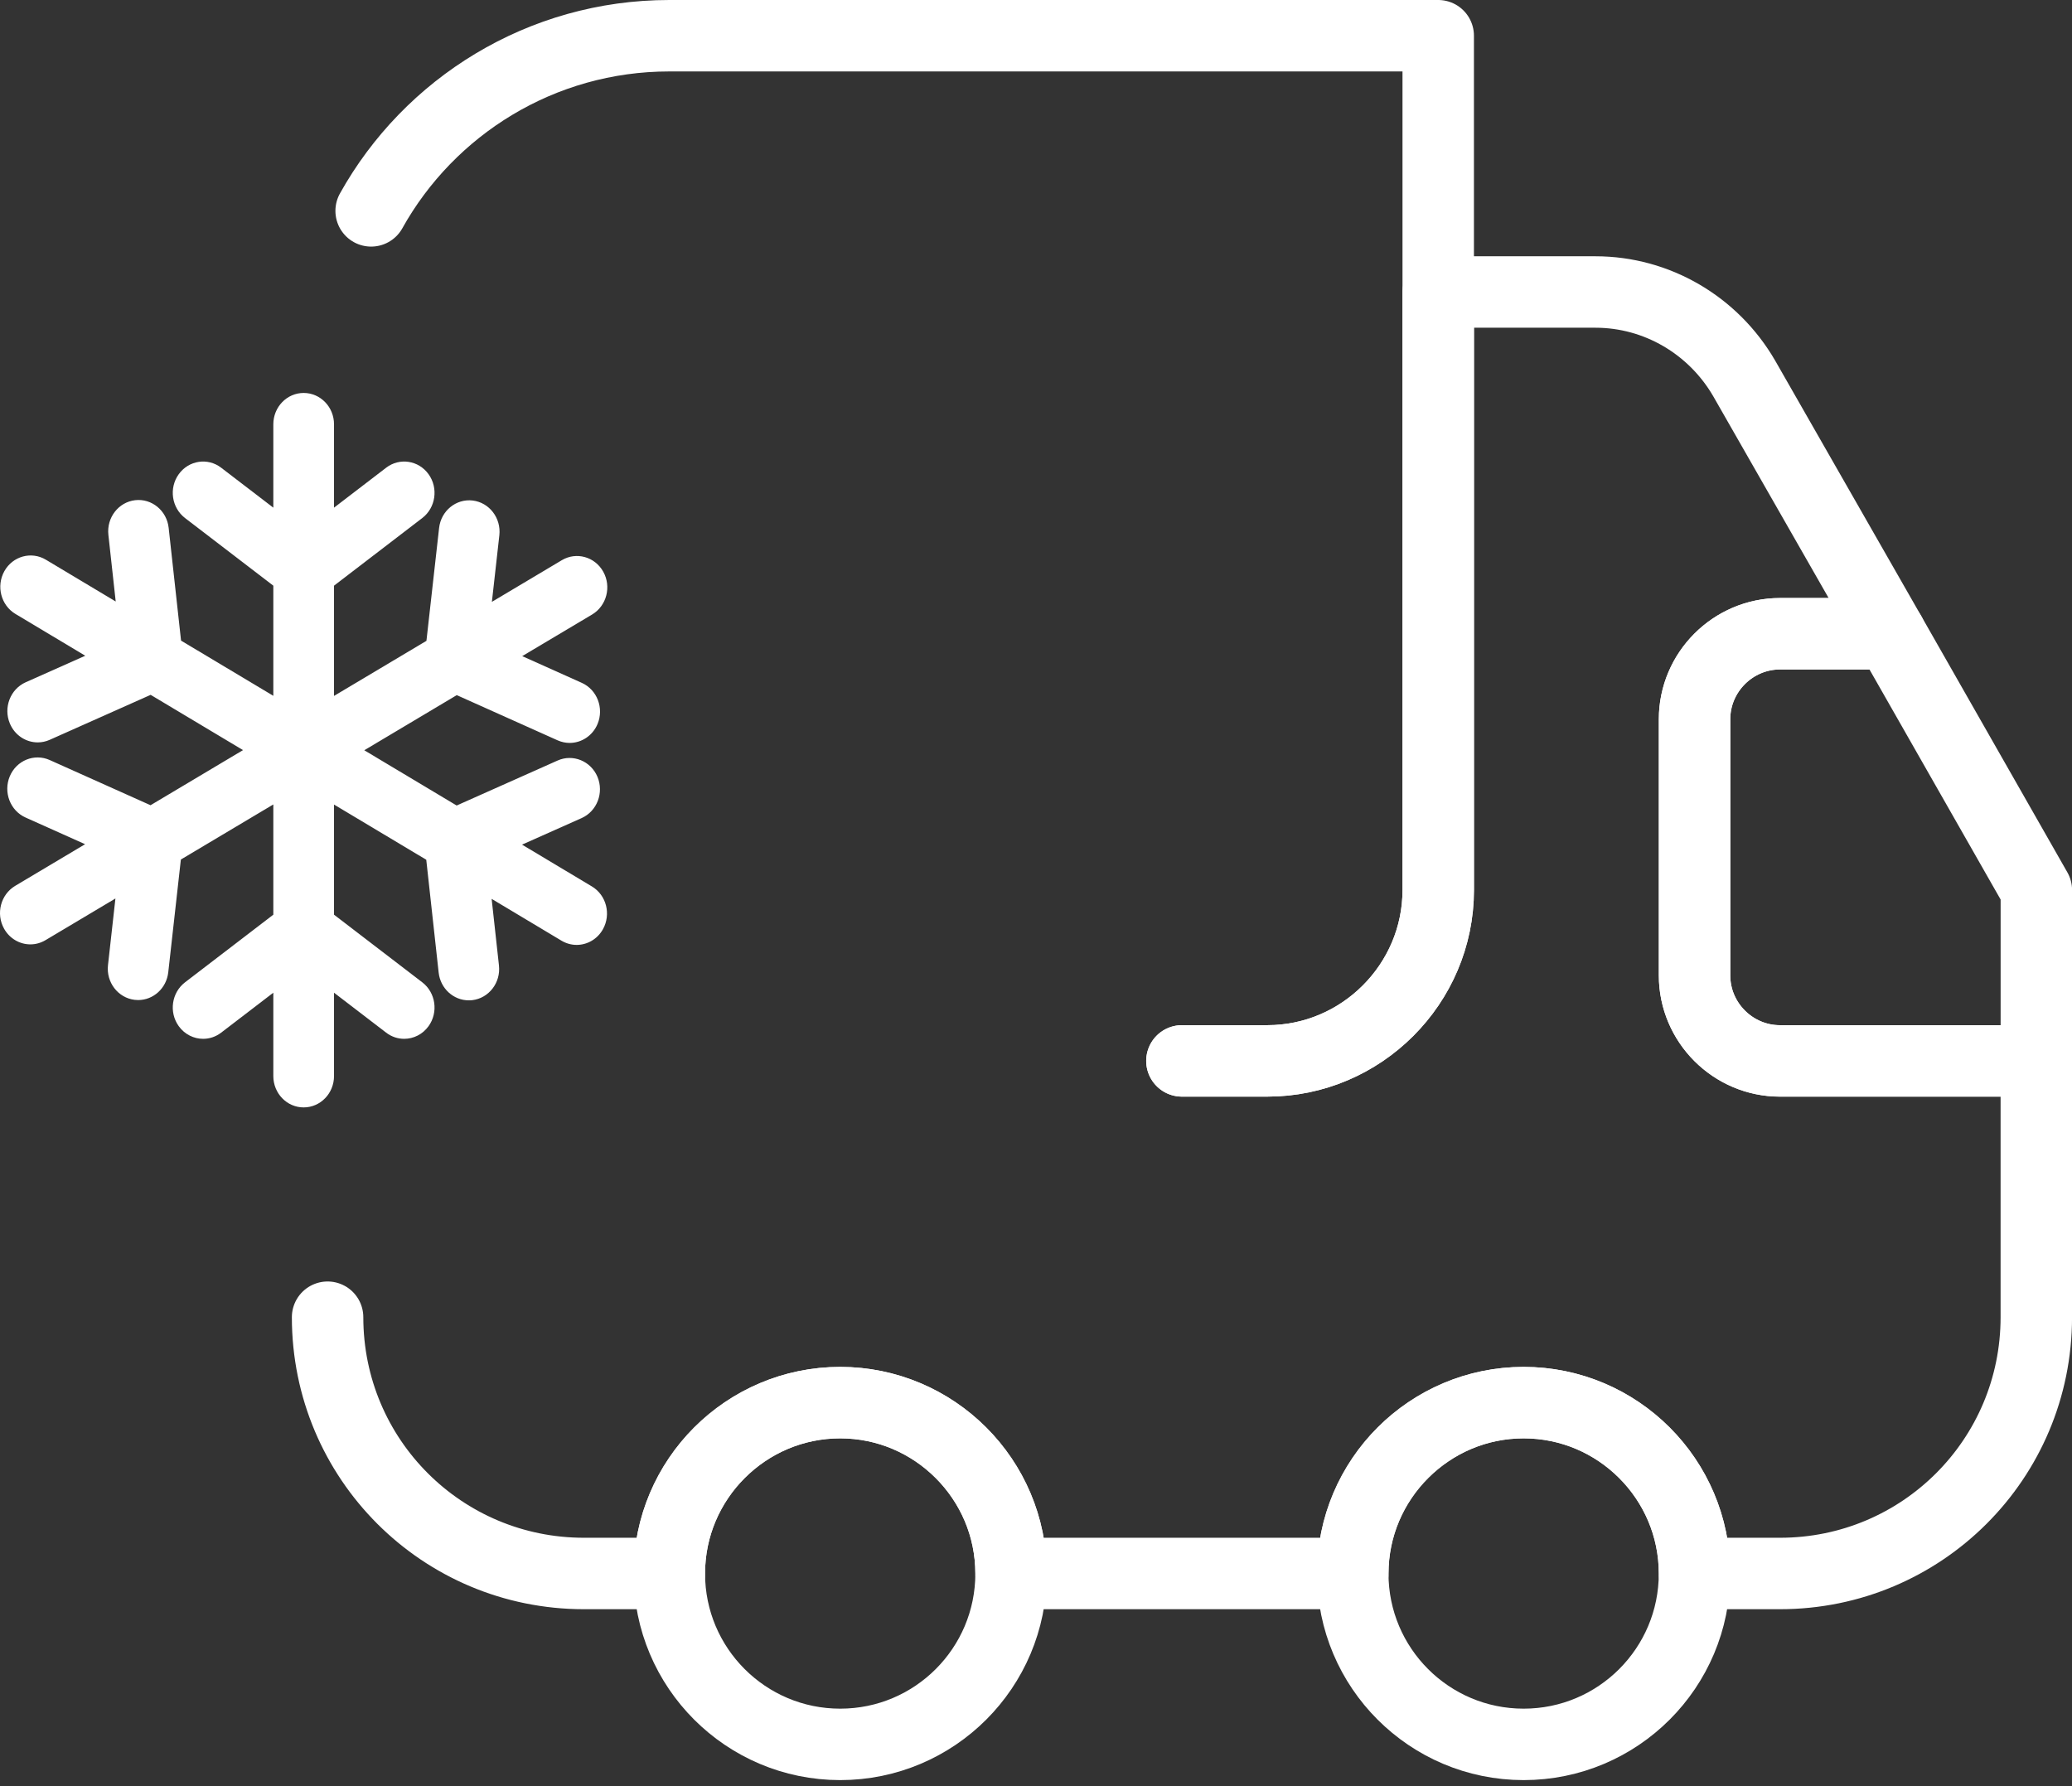
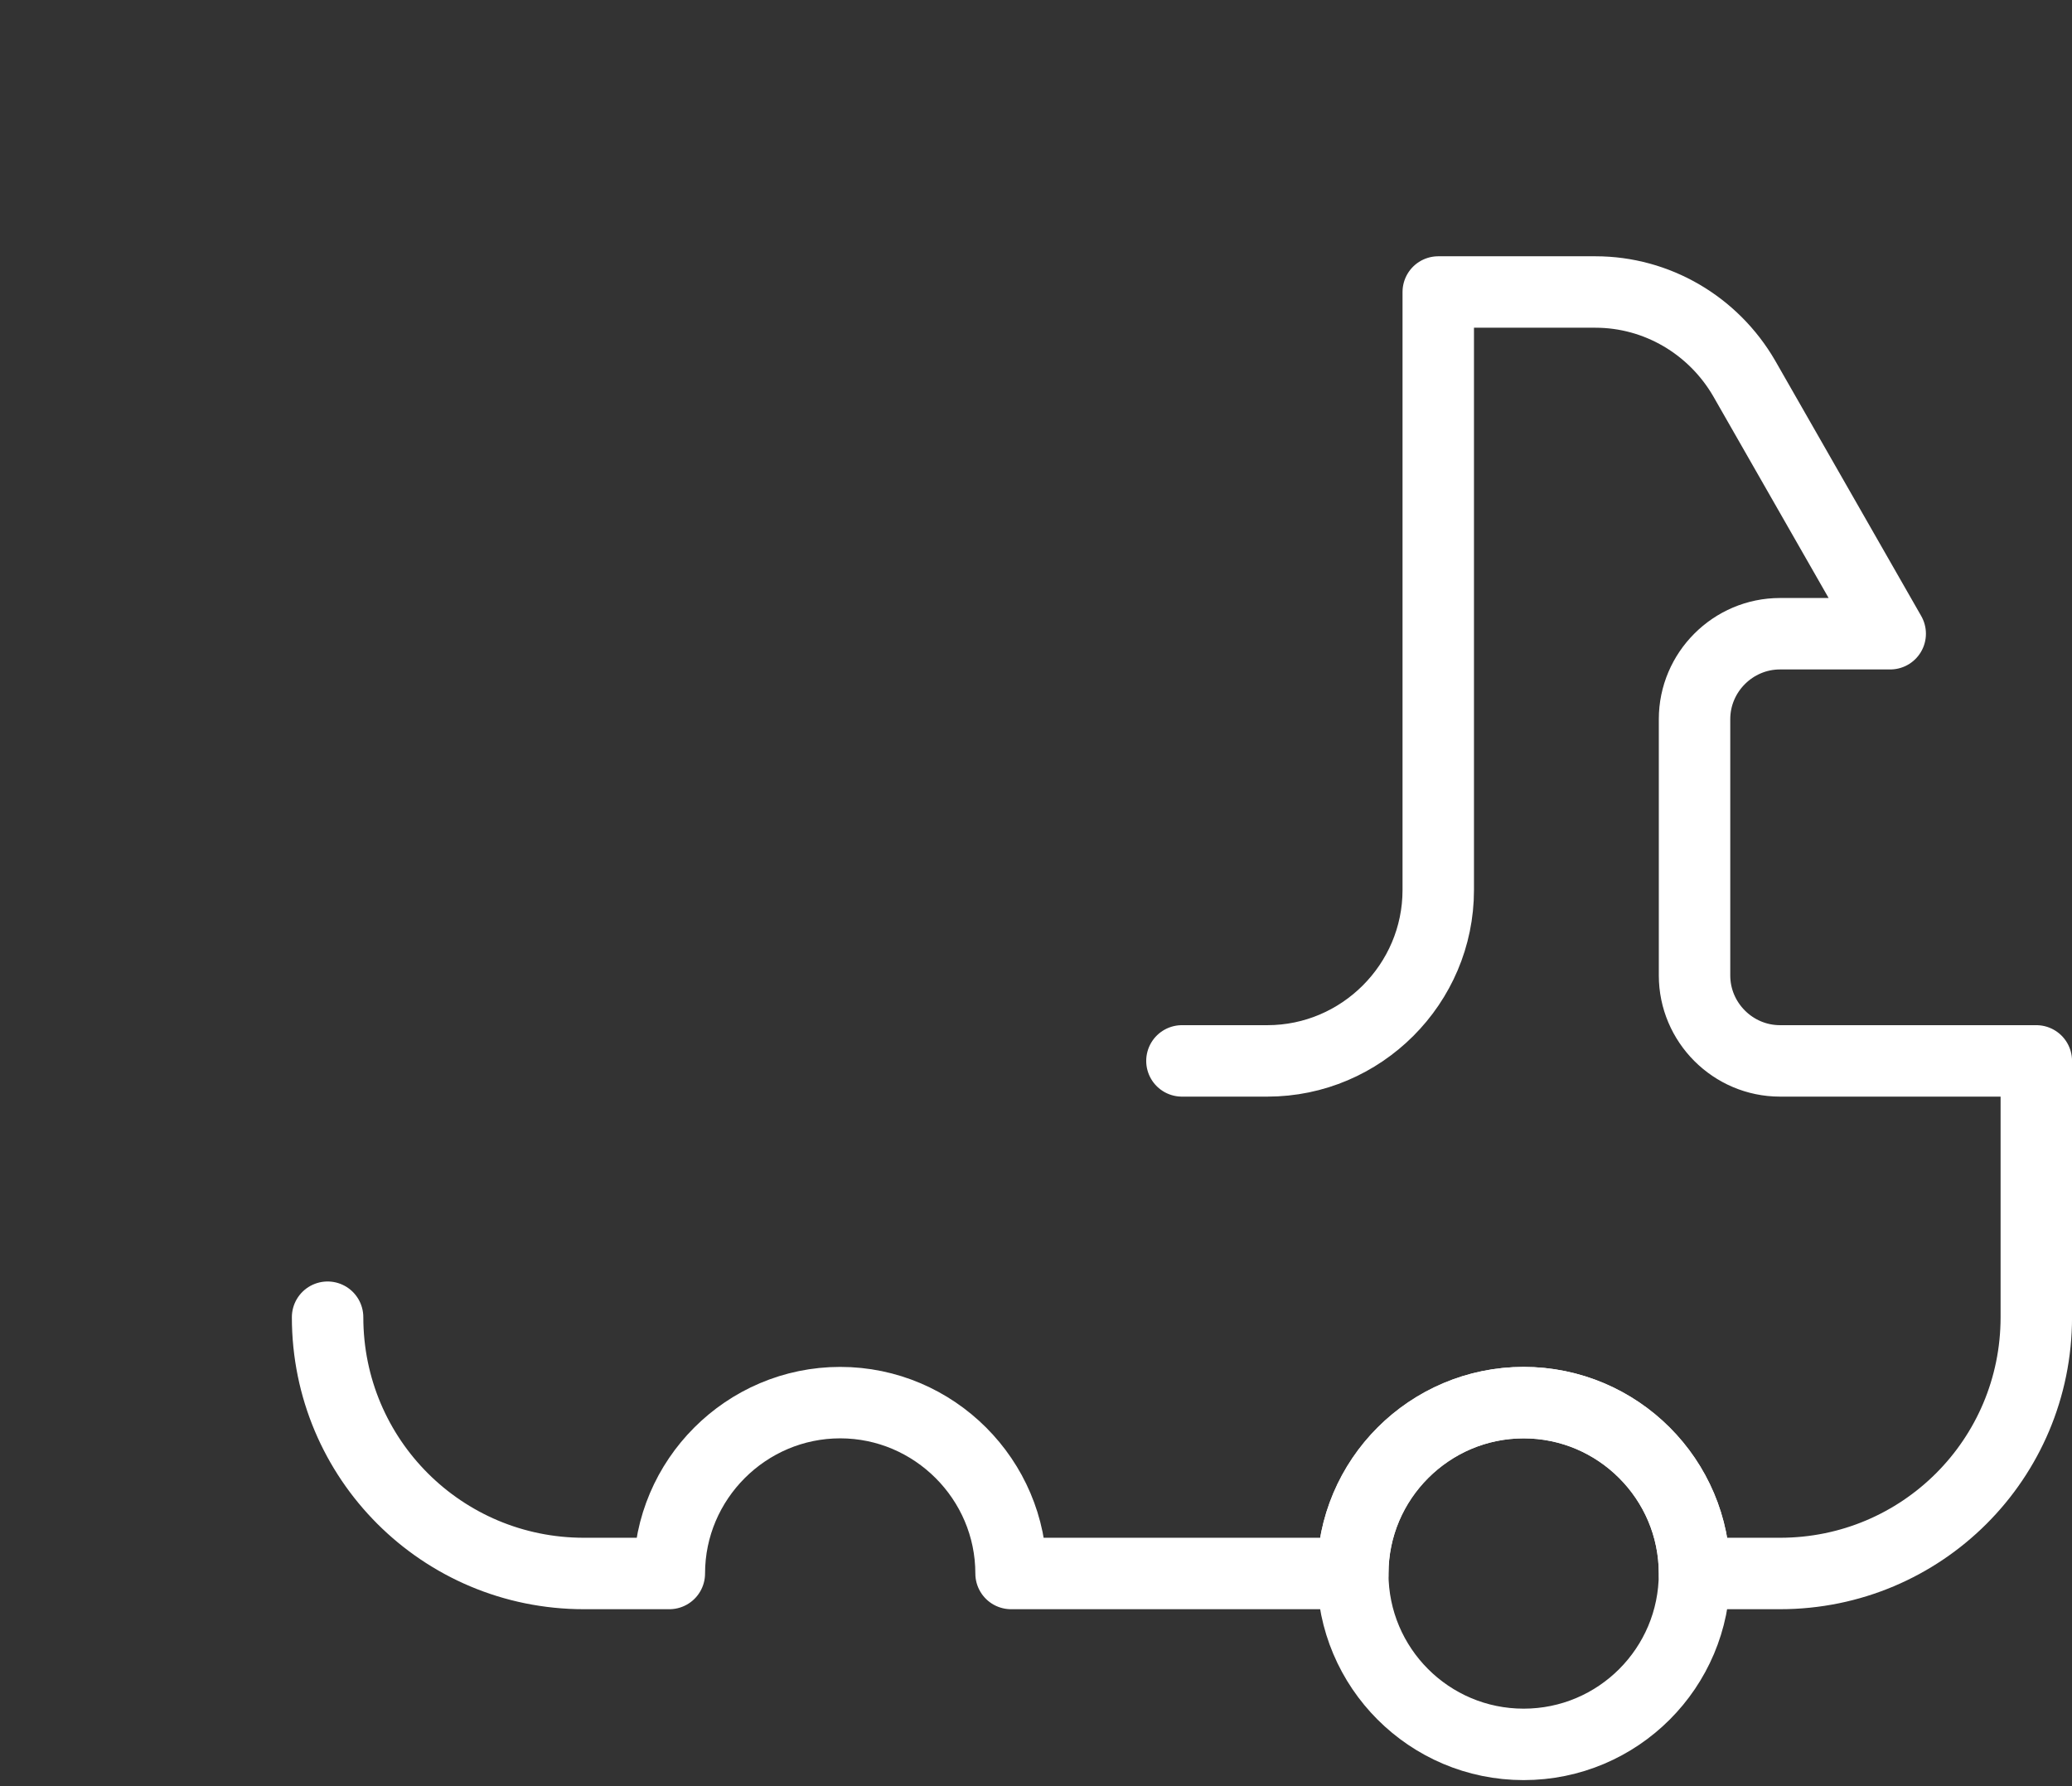
<svg xmlns="http://www.w3.org/2000/svg" width="58" height="50" viewBox="0 0 58 50" fill="none">
  <rect x="0" y="0" width="58" height="50" fill="#333333" stroke="none" />
-   <path d="M33.084 29.698H35.476C38.106 29.698 40.259 27.546 40.259 24.915V1H18.735C15.148 1 12.015 2.985 10.389 5.903" stroke="white" stroke-width="2" stroke-linecap="round" stroke-linejoin="round" />
  <path d="M9.17 36.873C9.17 40.843 12.375 44.047 16.345 44.047H18.736C18.736 41.417 20.888 39.264 23.519 39.264C26.15 39.264 28.302 41.417 28.302 44.047H37.868C37.868 41.417 40.021 39.264 42.651 39.264C45.282 39.264 47.434 41.417 47.434 44.047H49.826C53.796 44.047 57.001 40.843 57.001 36.873V29.698H49.826C48.511 29.698 47.434 28.622 47.434 27.306V20.132C47.434 18.817 48.511 17.74 49.826 17.74H52.911L48.822 10.59C47.961 9.107 46.382 8.174 44.66 8.174H40.26V24.915C40.26 27.546 38.107 29.698 35.477 29.698H33.085" stroke="white" stroke-width="2" stroke-linecap="round" stroke-linejoin="round" />
-   <path d="M23.519 48.831C26.161 48.831 28.302 46.689 28.302 44.047C28.302 41.406 26.161 39.264 23.519 39.264C20.878 39.264 18.736 41.406 18.736 44.047C18.736 46.689 20.878 48.831 23.519 48.831Z" stroke="white" stroke-width="2" stroke-linecap="round" stroke-linejoin="round" />
  <path d="M42.65 48.831C45.292 48.831 47.433 46.689 47.433 44.047C47.433 41.406 45.292 39.264 42.65 39.264C40.009 39.264 37.867 41.406 37.867 44.047C37.867 46.689 40.009 48.831 42.65 48.831Z" stroke="white" stroke-width="2" stroke-linecap="round" stroke-linejoin="round" />
-   <path d="M57.002 24.916V29.699H49.827C48.512 29.699 47.435 28.623 47.435 27.308V20.133C47.435 18.818 48.512 17.741 49.827 17.741H52.912L57.002 24.916Z" stroke="white" stroke-width="2" stroke-linecap="round" stroke-linejoin="round" />
-   <path d="M16.886 16.003C16.652 15.584 16.132 15.44 15.726 15.682L13.769 16.848L13.978 14.983C14.031 14.502 13.698 14.067 13.231 14.011C12.765 13.956 12.344 14.301 12.291 14.782L11.937 17.939L9.35 19.481V16.395L11.82 14.502C12.197 14.213 12.276 13.664 11.997 13.275C11.717 12.886 11.186 12.804 10.809 13.093L9.35 14.211V11.877C9.35 11.393 8.969 11 8.5 11C8.031 11 7.651 11.393 7.651 11.877V14.211L6.191 13.093C5.815 12.804 5.283 12.886 5.003 13.275C4.724 13.664 4.803 14.213 5.18 14.502L7.651 16.395V19.478L5.068 17.933L4.721 14.775C4.668 14.293 4.247 13.948 3.782 14.002C3.316 14.057 2.981 14.491 3.034 14.973L3.239 16.838L1.284 15.668C0.878 15.425 0.358 15.568 0.123 15.987C-0.112 16.406 0.026 16.943 0.432 17.186L2.387 18.356L0.719 19.099C0.288 19.292 0.09 19.808 0.276 20.253C0.414 20.584 0.727 20.782 1.056 20.782C1.168 20.782 1.282 20.759 1.392 20.71L4.217 19.451L6.803 20.998L4.214 22.541L1.392 21.276C0.961 21.083 0.461 21.287 0.274 21.731C0.088 22.176 0.285 22.692 0.715 22.885L2.382 23.632L0.425 24.798C0.019 25.041 -0.121 25.577 0.114 25.997C0.271 26.278 0.557 26.436 0.85 26.436C0.994 26.436 1.14 26.398 1.274 26.318L3.231 25.152L3.023 27.017C2.969 27.498 3.303 27.933 3.769 27.989C3.802 27.993 3.835 27.995 3.867 27.995C4.293 27.995 4.66 27.665 4.71 27.218L5.063 24.061L7.651 22.519V25.605L5.18 27.498C4.803 27.787 4.724 28.336 5.003 28.725C5.17 28.957 5.426 29.08 5.686 29.08C5.862 29.08 6.039 29.024 6.191 28.907L7.651 27.789V30.123C7.651 30.607 8.031 31 8.5 31C8.969 31 9.35 30.607 9.35 30.123V27.789L10.809 28.907C10.961 29.024 11.138 29.08 11.314 29.08C11.574 29.08 11.83 28.957 11.997 28.725C12.276 28.336 12.197 27.787 11.82 27.498L9.35 25.605V22.522L11.932 24.067L12.279 27.225C12.328 27.673 12.696 28.003 13.122 28.003C13.154 28.003 13.186 28.002 13.219 27.998C13.685 27.943 14.02 27.509 13.967 27.027L13.762 25.162L15.716 26.332C15.85 26.412 15.997 26.451 16.142 26.451C16.434 26.451 16.72 26.294 16.877 26.013C17.112 25.594 16.974 25.057 16.568 24.814L14.613 23.644L16.281 22.901C16.712 22.708 16.91 22.192 16.725 21.747C16.539 21.303 16.038 21.098 15.608 21.29L12.783 22.549L10.197 21.002L12.786 19.459L15.608 20.724C15.719 20.773 15.833 20.797 15.946 20.797C16.274 20.797 16.587 20.599 16.726 20.269C16.913 19.824 16.715 19.308 16.285 19.115L14.618 18.367L16.575 17.202C16.981 16.959 17.121 16.423 16.886 16.003Z" fill="white" />
</svg>